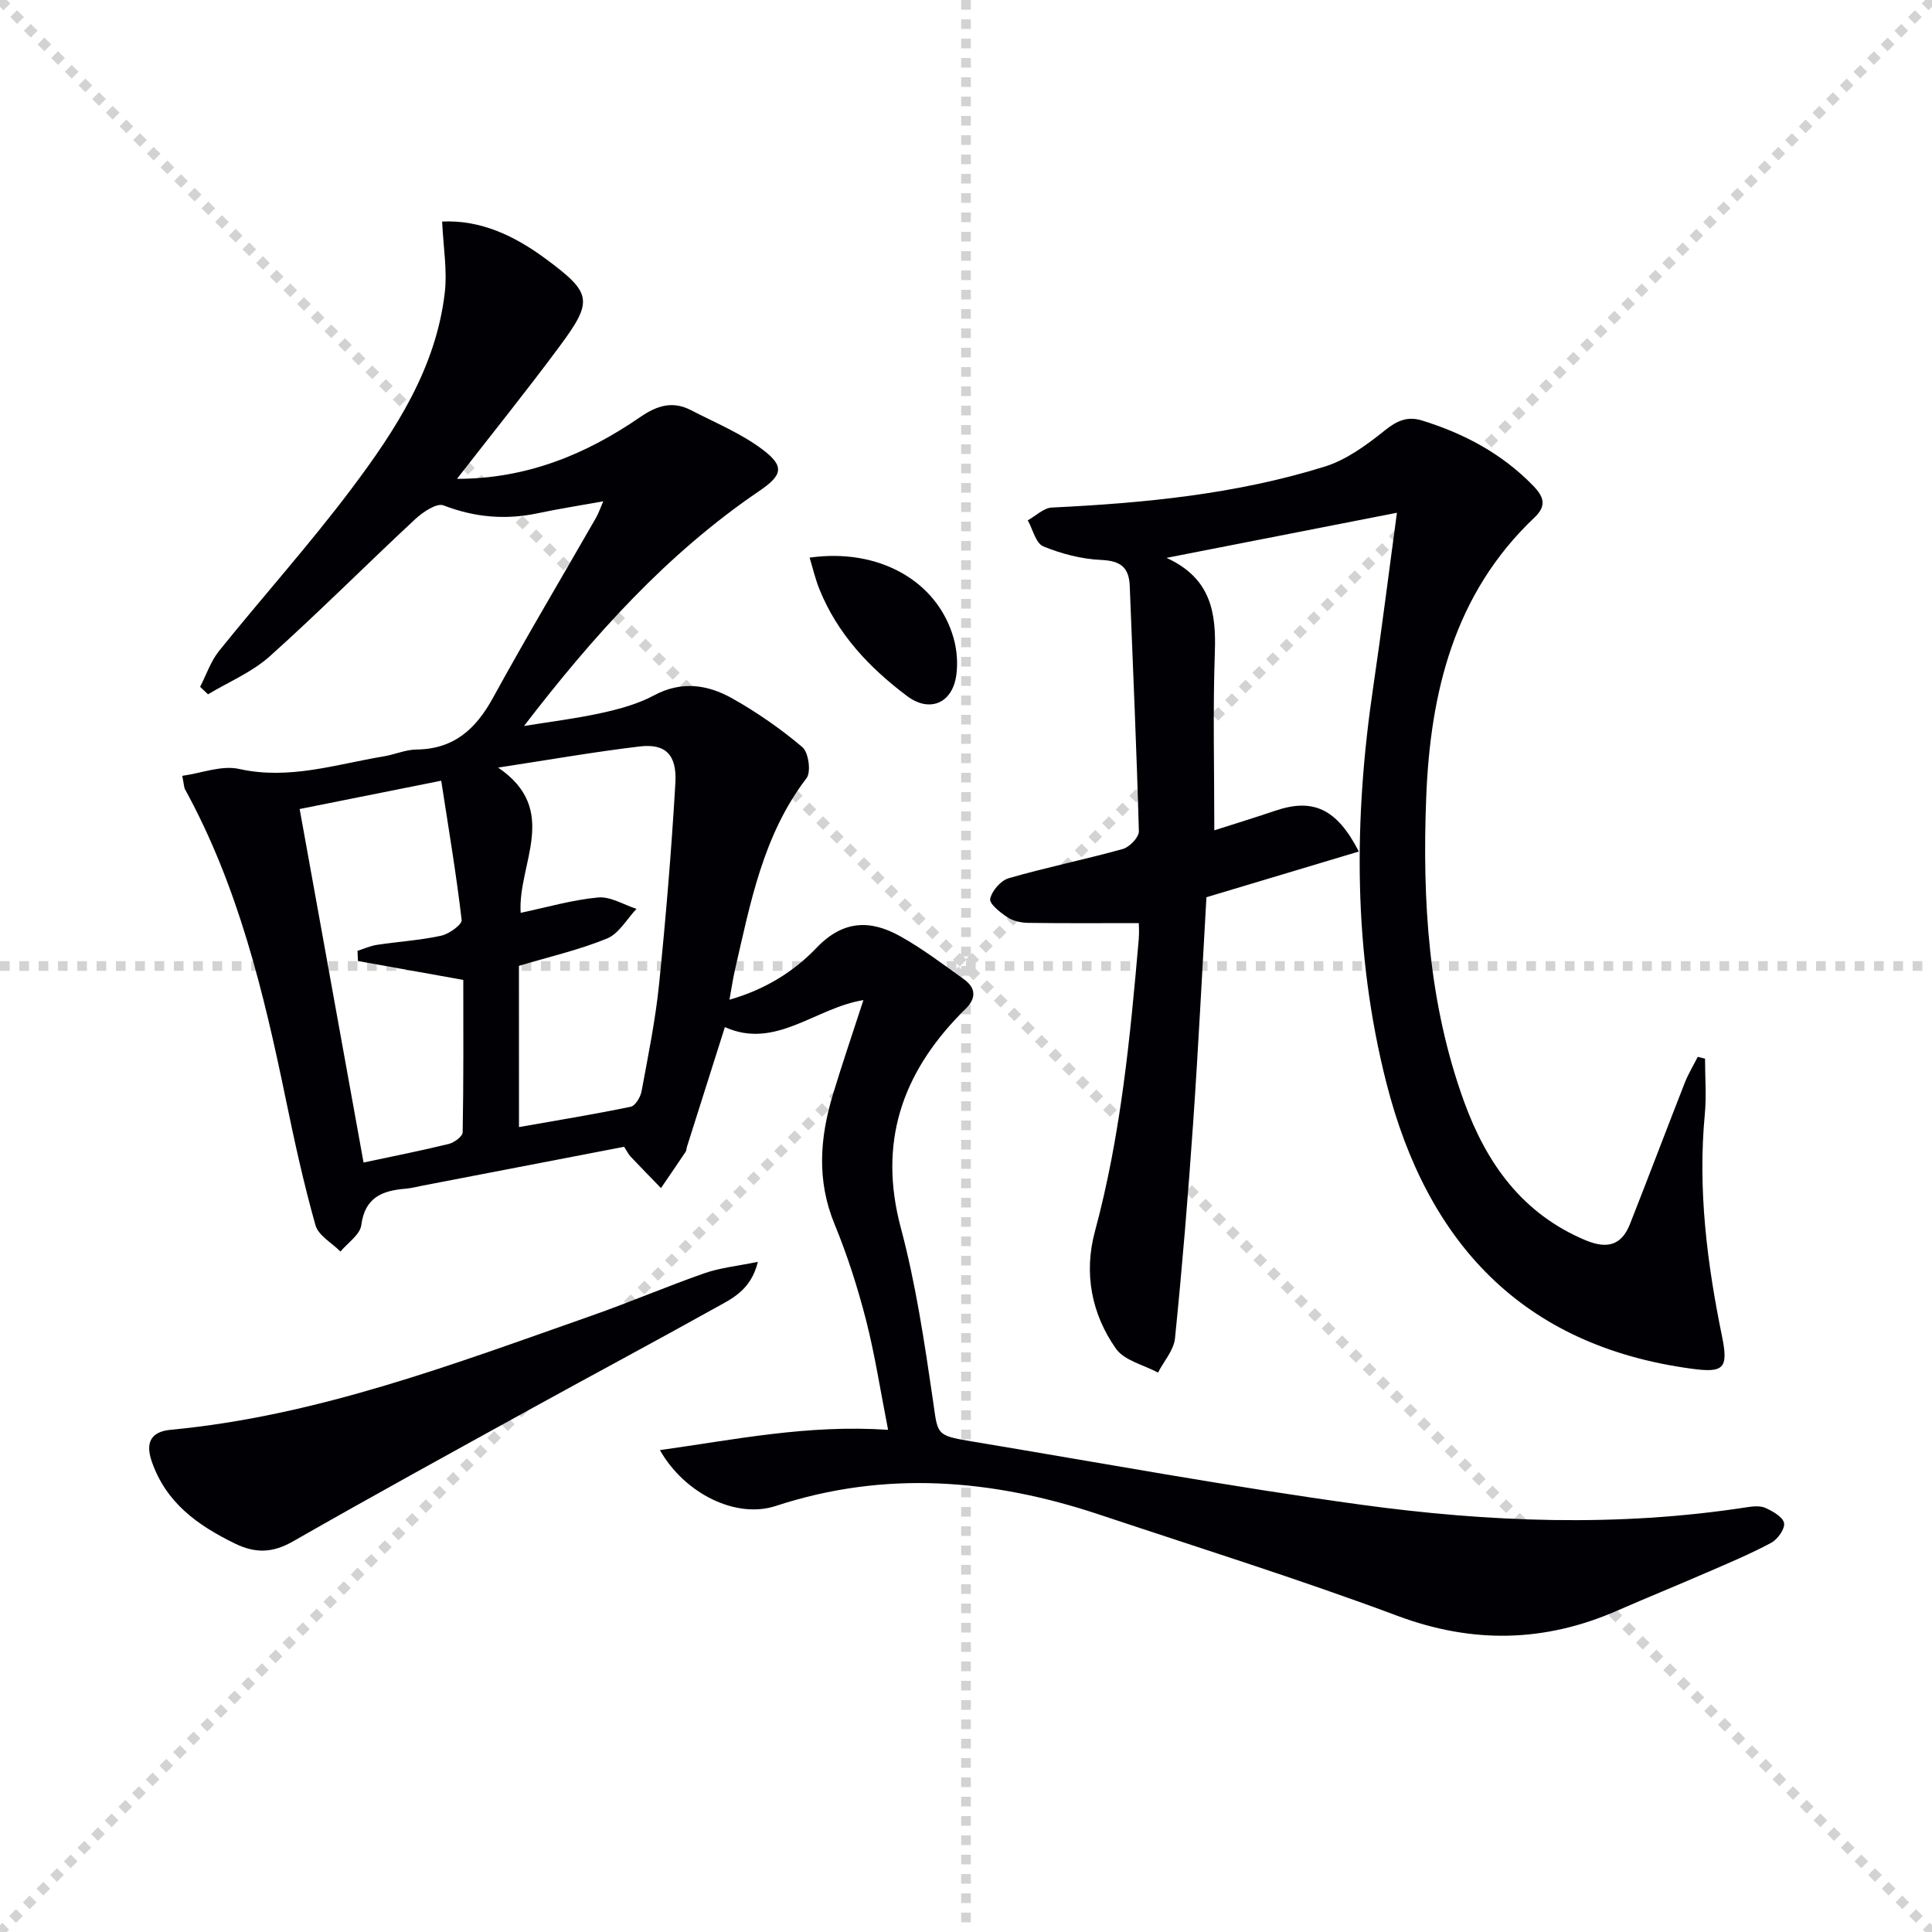
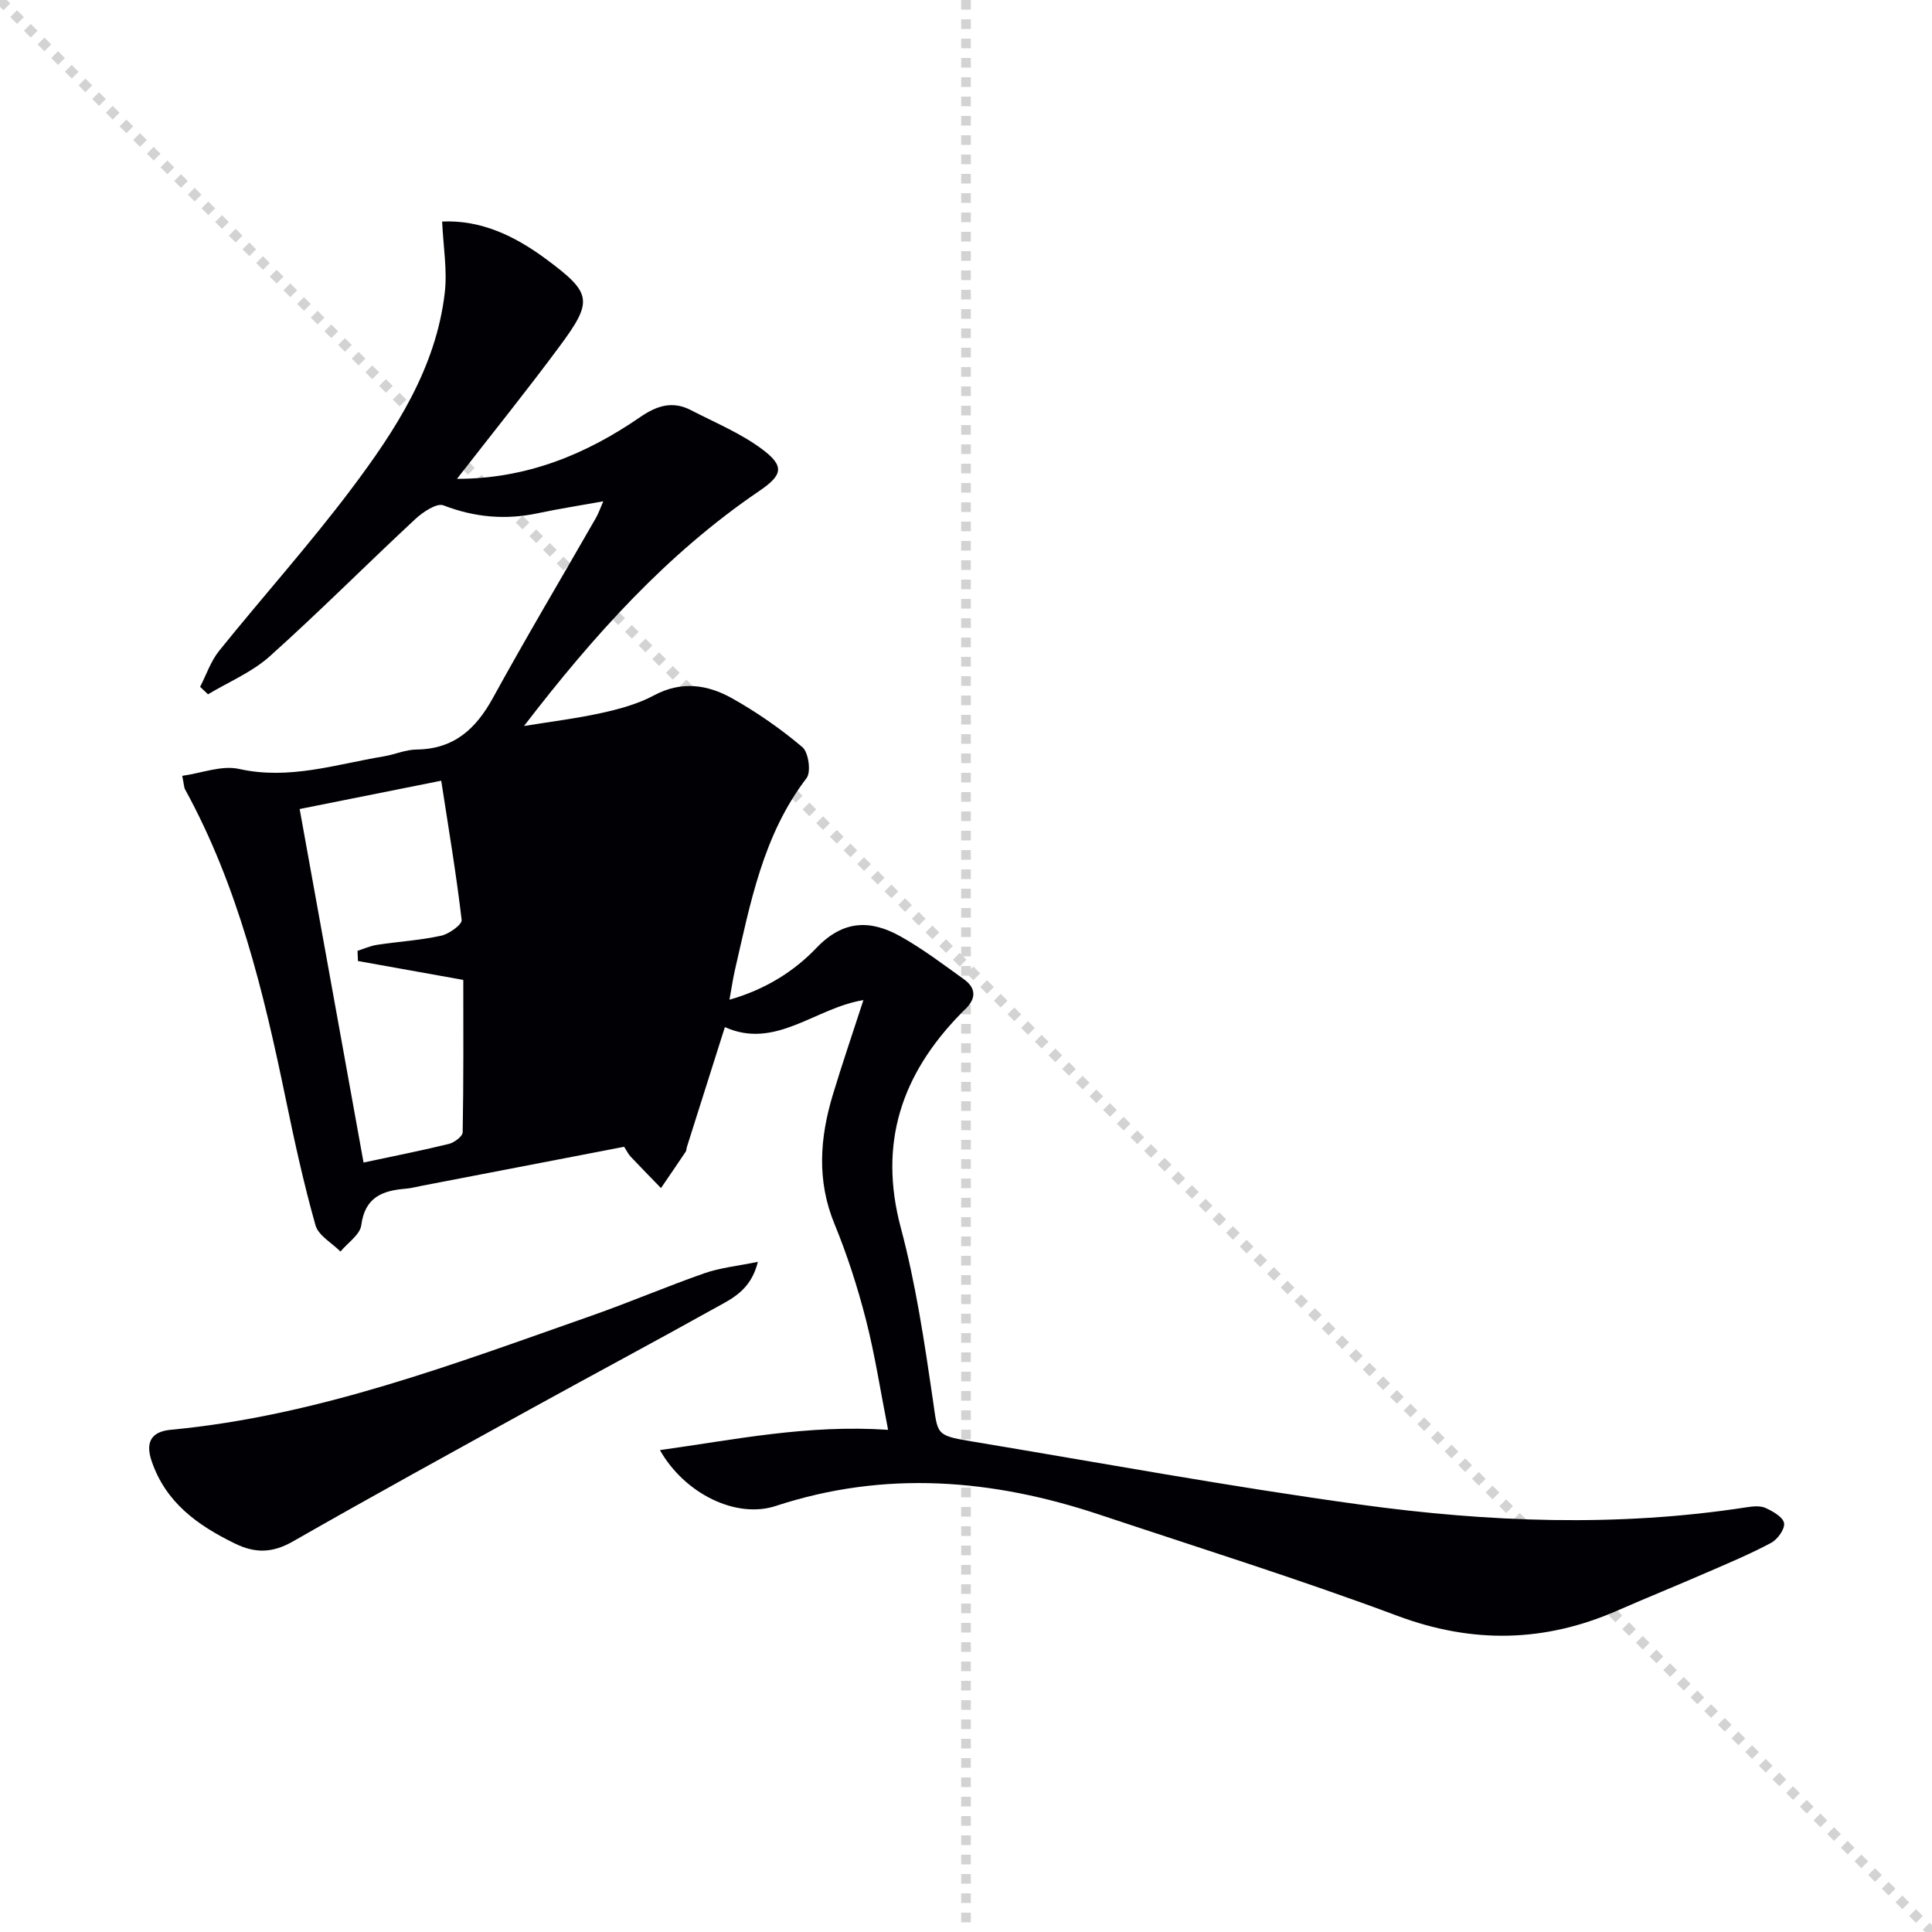
<svg xmlns="http://www.w3.org/2000/svg" enable-background="new 0 0 400 400" viewBox="0 0 400 400">
  <g stroke="lightgray" stroke-dasharray="1,1" stroke-width="1" transform="scale(2, 2)">
    <line x1="0" y1="0" x2="200" y2="200" />
-     <line x1="200" y1="0" x2="0" y2="200" />
    <line x1="100" y1="0" x2="100" y2="200" />
-     <line x1="0" y1="100" x2="200" y2="100" />
  </g>
  <g fill="#010105">
-     <path d="m136.63 300.23c15.55-2.17 30.51-5.32 47.24-4.2-1.59-8.07-2.72-15.51-4.58-22.77-1.73-6.73-3.87-13.41-6.51-19.83-3.7-8.98-3.05-17.82-.36-26.74 1.92-6.36 4.07-12.64 6.34-19.63-9.96 1.6-18.22 10.32-28.68 5.59-2.77 8.75-5.32 16.79-7.87 24.83-.1.32-.07.71-.24.96-1.69 2.53-3.41 5.03-5.12 7.54-2.1-2.17-4.22-4.33-6.3-6.53-.44-.47-.73-1.09-1.33-2.02-13.88 2.68-27.85 5.37-41.82 8.06-1.14.22-2.28.53-3.43.62-4.82.39-8.42 1.78-9.17 7.55-.26 1.97-2.81 3.65-4.31 5.46-1.78-1.8-4.57-3.31-5.17-5.44-2.43-8.59-4.34-17.34-6.15-26.1-4.58-22.16-9.85-44.07-20.85-64.14-.23-.41-.21-.95-.59-2.81 4.01-.56 8.16-2.23 11.76-1.43 10.4 2.32 20.05-.96 29.95-2.6 2.29-.38 4.54-1.4 6.81-1.42 7.73-.09 12.28-4.25 15.82-10.71 6.88-12.54 14.2-24.83 21.31-37.24.55-.97.91-2.04 1.52-3.44-4.81.87-9.21 1.55-13.55 2.47-6.7 1.42-13.08.86-19.54-1.63-1.4-.54-4.27 1.39-5.84 2.85-10.11 9.4-19.85 19.2-30.13 28.41-3.66 3.28-8.48 5.28-12.77 7.86-.55-.52-1.09-1.03-1.64-1.55 1.29-2.49 2.2-5.29 3.92-7.43 9.08-11.27 18.77-22.07 27.46-33.63 9.1-12.11 17.44-24.9 19.27-40.5.55-4.66-.3-9.47-.54-14.77 7.99-.38 15.01 2.95 21.49 7.75 9.5 7.05 9.85 8.61 2.86 18.04-6.78 9.16-13.94 18.04-21.28 27.48 14.44-.01 26.69-5.05 37.91-12.77 3.54-2.44 6.75-3.41 10.56-1.44 4.98 2.58 10.28 4.76 14.72 8.08 4.7 3.52 4.25 5.35-.64 8.67-19.06 12.96-34.27 29.88-48.67 48.63 5.38-.88 10.8-1.54 16.11-2.71 3.71-.82 7.51-1.86 10.82-3.64 5.66-3.03 11.06-2.23 16.12.6 5.15 2.89 10.08 6.32 14.59 10.13 1.27 1.08 1.83 5.14.86 6.41-9.04 11.81-11.64 25.91-14.85 39.81-.4 1.75-.65 3.53-1.11 6.07 7.36-2.1 13.31-5.81 17.98-10.7 5.55-5.82 11.19-5.89 17.39-2.43 4.59 2.56 8.82 5.78 13.11 8.85 2.9 2.07 2.46 4.37 0 6.56-.25.22-.46.48-.7.72-12.14 12.48-16.97 26.71-12.32 44.17 3.11 11.65 4.9 23.69 6.65 35.65 1.05 7.19.49 7.37 7.88 8.6 26.83 4.46 53.6 9.4 80.54 13.1 26.57 3.65 53.31 4.7 80.02.57 1.29-.2 2.83-.37 3.94.13 1.52.69 3.63 1.88 3.85 3.14.21 1.21-1.34 3.38-2.68 4.09-4.38 2.34-9 4.27-13.57 6.25-6.09 2.65-12.24 5.14-18.32 7.8-15.03 6.56-29.91 6.87-45.48 1.06-20.33-7.59-41.08-14.08-61.68-20.95-22.13-7.38-44.36-9.23-66.99-1.81-8.24 2.74-18.92-2.54-24.02-11.55zm-29.18-66.88c7.92-1.4 15.56-2.64 23.13-4.21.96-.2 2.03-2 2.25-3.21 1.36-7.34 2.86-14.69 3.62-22.11 1.41-13.88 2.57-27.79 3.38-41.71.34-5.85-2.05-8.18-7.31-7.57-9.5 1.12-18.94 2.79-29.39 4.38 12.97 8.8 4 19.97 4.67 30.07 5.39-1.13 10.66-2.68 16.02-3.18 2.56-.24 5.3 1.51 7.96 2.36-2 2.1-3.63 5.12-6.08 6.13-5.78 2.37-11.95 3.78-18.26 5.67.01 10.76.01 21.68.01 33.38zm-33.34-34.38c-.03-.7-.06-1.41-.09-2.11 1.34-.43 2.66-1.03 4.03-1.24 4.42-.67 8.92-.94 13.28-1.89 1.65-.36 4.36-2.31 4.25-3.26-1.11-9.48-2.7-18.91-4.23-28.83-9.93 1.99-19.46 3.89-29.31 5.86 4.45 24.61 8.82 48.82 13.23 73.19 6.33-1.35 12.02-2.47 17.65-3.85 1.13-.28 2.86-1.56 2.87-2.41.2-10.6.13-21.21.13-31.55-7.7-1.38-14.75-2.64-21.81-3.91z" />
-     <path d="m289.22 106.16c-15.67 3.07-31.13 6.1-47.7 9.34 9.21 4.22 10.29 11.32 10 19.53-.42 12.1-.11 24.22-.11 36.88 3.66-1.17 8.16-2.55 12.62-4.06 7.74-2.62 12.71-.52 17.3 8.45-10.41 3.12-20.58 6.17-31.55 9.46-.88 15.22-1.66 30.97-2.75 46.7-1.03 14.89-2.26 29.78-3.76 44.63-.25 2.46-2.3 4.73-3.52 7.09-2.97-1.61-6.97-2.48-8.71-4.96-5.07-7.2-6.67-15.65-4.36-24.22 5.36-19.84 7.31-40.14 9.08-60.49.13-1.47.02-2.96.02-3.39-7.81 0-15.33.06-22.85-.05-1.45-.02-3.11-.35-4.29-1.12-1.51-.99-3.84-2.82-3.63-3.84.33-1.67 2.2-3.82 3.85-4.29 7.8-2.25 15.79-3.87 23.62-6.05 1.39-.39 3.34-2.43 3.31-3.65-.46-16.94-1.23-33.87-1.89-50.8-.15-3.87-1.91-5.21-5.9-5.39-4.06-.18-8.23-1.26-12-2.81-1.55-.64-2.17-3.53-3.21-5.39 1.66-.92 3.29-2.57 4.99-2.65 19.13-.92 38.15-2.76 56.5-8.48 4.53-1.41 8.72-4.51 12.5-7.54 2.5-2 4.68-2.92 7.64-2 8.71 2.7 16.53 6.85 22.98 13.48 2.27 2.34 2.87 4.18.27 6.63-16.63 15.76-21.55 36.23-22.39 57.98-.83 21.33.45 42.55 7.83 62.9 4.64 12.78 12.03 23.24 25.19 28.74 4.44 1.85 7.43 1.06 9.17-3.37 3.84-9.73 7.53-19.52 11.35-29.26.73-1.85 1.78-3.57 2.68-5.35.5.12 1 .24 1.51.37 0 3.85.31 7.73-.05 11.55-1.47 15.56.47 30.83 3.58 46.02 1.35 6.61.29 7.52-6.29 6.63-35.13-4.73-54.81-26.17-63.21-59.16-6.9-27.11-6.8-54.61-2.7-82.18 1.74-11.78 3.21-23.59 4.88-35.88z" />
+     <path d="m136.63 300.23c15.55-2.17 30.51-5.32 47.24-4.2-1.59-8.07-2.72-15.51-4.58-22.77-1.73-6.73-3.87-13.41-6.51-19.83-3.7-8.98-3.05-17.82-.36-26.74 1.92-6.36 4.07-12.64 6.34-19.63-9.96 1.6-18.22 10.32-28.68 5.59-2.77 8.75-5.32 16.79-7.87 24.83-.1.32-.07.71-.24.96-1.69 2.53-3.41 5.03-5.12 7.54-2.1-2.17-4.22-4.33-6.3-6.53-.44-.47-.73-1.09-1.33-2.02-13.88 2.68-27.85 5.37-41.82 8.06-1.14.22-2.28.53-3.43.62-4.82.39-8.42 1.78-9.17 7.55-.26 1.97-2.81 3.65-4.31 5.46-1.78-1.8-4.57-3.31-5.17-5.44-2.43-8.59-4.34-17.34-6.15-26.1-4.58-22.16-9.85-44.07-20.85-64.14-.23-.41-.21-.95-.59-2.81 4.01-.56 8.16-2.23 11.76-1.43 10.4 2.32 20.05-.96 29.95-2.6 2.29-.38 4.54-1.4 6.81-1.42 7.73-.09 12.28-4.25 15.82-10.71 6.88-12.54 14.2-24.83 21.31-37.24.55-.97.91-2.04 1.52-3.44-4.81.87-9.21 1.55-13.55 2.47-6.7 1.42-13.08.86-19.54-1.63-1.4-.54-4.27 1.39-5.84 2.85-10.11 9.4-19.85 19.2-30.13 28.41-3.66 3.28-8.48 5.28-12.77 7.86-.55-.52-1.09-1.03-1.64-1.55 1.29-2.49 2.2-5.29 3.92-7.43 9.08-11.27 18.77-22.07 27.46-33.63 9.1-12.11 17.44-24.9 19.27-40.5.55-4.66-.3-9.47-.54-14.77 7.99-.38 15.01 2.95 21.49 7.75 9.5 7.05 9.85 8.61 2.86 18.04-6.78 9.16-13.94 18.04-21.28 27.48 14.44-.01 26.69-5.05 37.91-12.77 3.54-2.44 6.75-3.41 10.56-1.44 4.98 2.58 10.28 4.76 14.72 8.08 4.7 3.52 4.25 5.35-.64 8.67-19.06 12.96-34.27 29.88-48.67 48.63 5.38-.88 10.8-1.54 16.11-2.71 3.71-.82 7.51-1.86 10.82-3.64 5.66-3.03 11.06-2.23 16.12.6 5.15 2.89 10.08 6.32 14.59 10.13 1.27 1.08 1.83 5.14.86 6.41-9.04 11.81-11.64 25.91-14.85 39.81-.4 1.75-.65 3.53-1.11 6.07 7.36-2.1 13.31-5.81 17.98-10.7 5.55-5.82 11.19-5.89 17.39-2.43 4.59 2.56 8.82 5.78 13.11 8.85 2.9 2.07 2.46 4.37 0 6.56-.25.22-.46.48-.7.72-12.14 12.48-16.97 26.71-12.32 44.17 3.11 11.65 4.9 23.69 6.65 35.65 1.05 7.19.49 7.37 7.88 8.6 26.83 4.46 53.6 9.4 80.54 13.1 26.57 3.65 53.31 4.7 80.02.57 1.29-.2 2.83-.37 3.94.13 1.52.69 3.63 1.88 3.85 3.14.21 1.21-1.34 3.38-2.68 4.09-4.38 2.34-9 4.27-13.57 6.25-6.09 2.65-12.24 5.14-18.32 7.8-15.03 6.56-29.91 6.87-45.48 1.06-20.33-7.59-41.08-14.08-61.68-20.95-22.13-7.38-44.36-9.23-66.99-1.81-8.24 2.74-18.92-2.54-24.02-11.55zm-29.18-66.88zm-33.34-34.38c-.03-.7-.06-1.41-.09-2.11 1.34-.43 2.66-1.03 4.03-1.24 4.42-.67 8.92-.94 13.28-1.89 1.65-.36 4.36-2.31 4.25-3.26-1.11-9.48-2.7-18.91-4.23-28.83-9.93 1.99-19.46 3.89-29.31 5.86 4.45 24.61 8.82 48.82 13.23 73.19 6.33-1.35 12.02-2.47 17.65-3.85 1.13-.28 2.86-1.56 2.87-2.41.2-10.6.13-21.21.13-31.55-7.7-1.38-14.75-2.64-21.81-3.91z" />
    <path d="m156.91 261.25c-1.46 5.94-5.44 7.66-8.95 9.61-12.49 6.96-25.11 13.7-37.63 20.6-16.6 9.15-33.22 18.26-49.67 27.67-4.22 2.41-7.79 2.52-12.07.42-7.7-3.77-14.23-8.42-17.18-17-1.42-4.12.08-6.17 3.95-6.53 30.42-2.87 58.69-13.65 87.17-23.64 7.83-2.75 15.48-6.03 23.32-8.77 3.28-1.15 6.84-1.49 11.06-2.36z" />
-     <path d="m167.62 115.45c14.25-2.02 26.37 4.76 29.78 16.55.72 2.48.95 5.31.58 7.86-.84 5.81-5.57 7.72-10.18 4.25-7.83-5.88-14.41-12.85-18.14-22.1-.85-2.09-1.36-4.32-2.04-6.56z" />
  </g>
</svg>